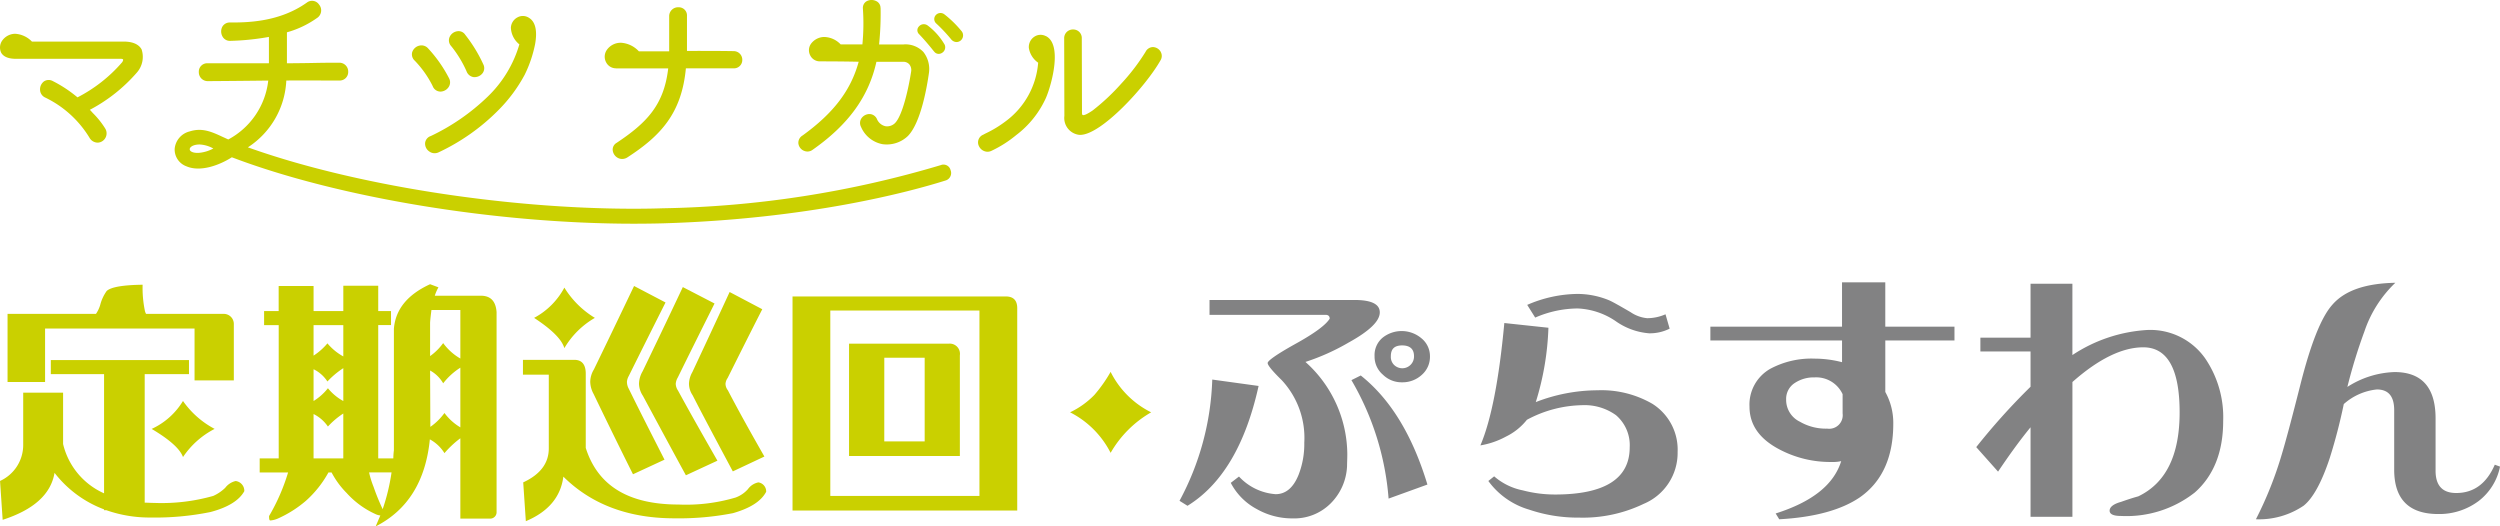
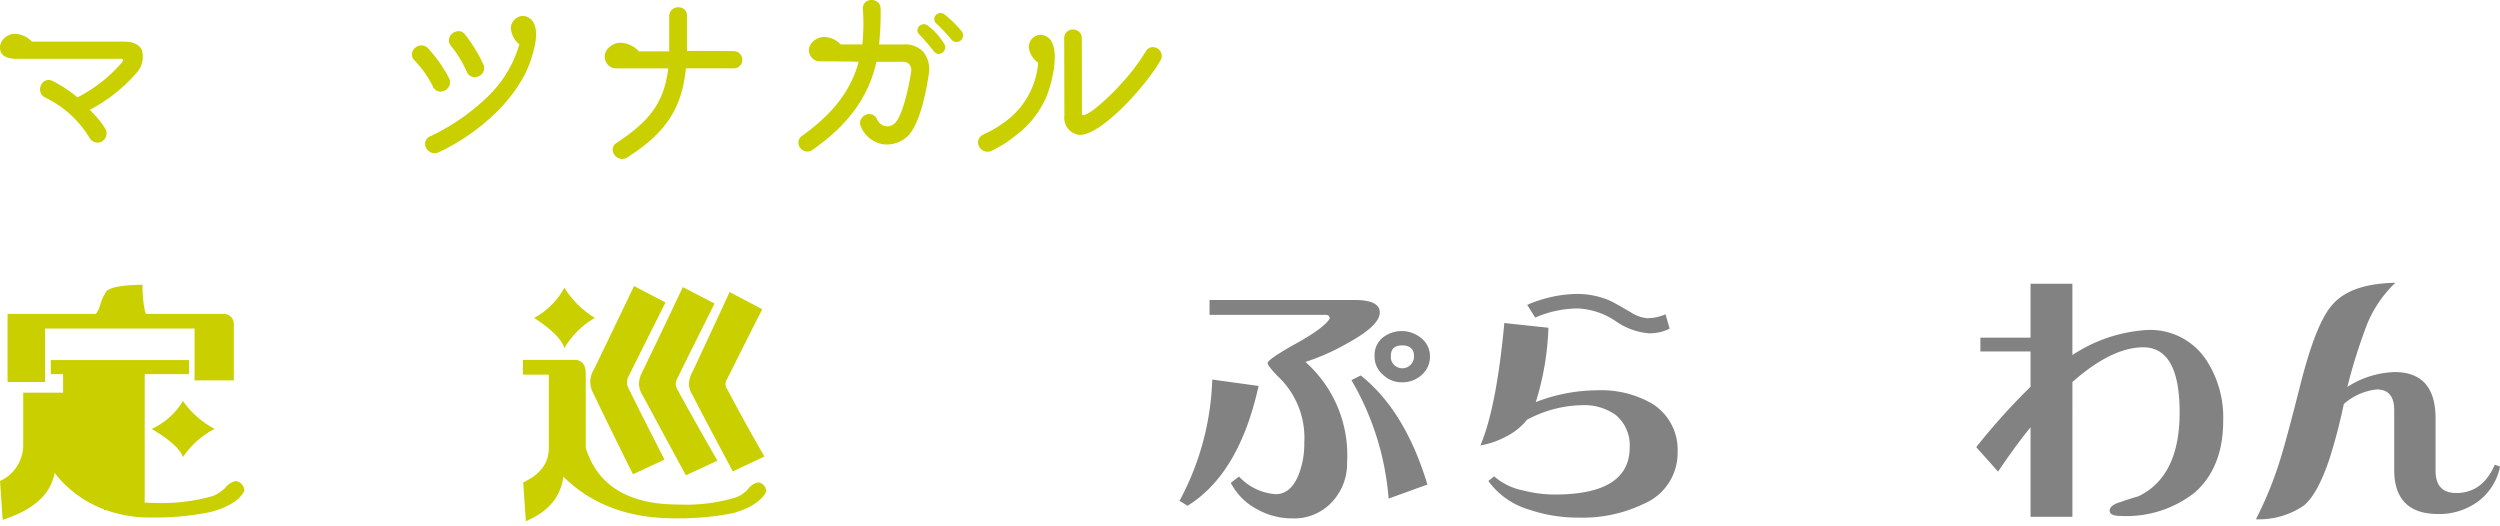
<svg xmlns="http://www.w3.org/2000/svg" id="グループ_10895" data-name="グループ 10895" width="273.764" height="57.645" viewBox="0 0 273.764 57.645">
  <path id="パス_30724" data-name="パス 30724" d="M27.225,18.891H17.189a2.775,2.775,0,0,0-1.824-.853h-.056a1.76,1.76,0,0,0-1.4.783,1.316,1.316,0,0,0-.091,1.279c.168.308.58.678,1.607.678H26.917c.133,0,.224.028.252.07.014.021.028.1-.084.287A16.27,16.27,0,0,1,22.179,25a14.1,14.1,0,0,0-2.7-1.782.931.931,0,0,0-.964.028,1.09,1.09,0,0,0-.433.978.958.958,0,0,0,.573.8,11.54,11.54,0,0,1,4.85,4.417,1.043,1.043,0,0,0,.867.517.973.973,0,0,0,.517-.154,1.016,1.016,0,0,0,.321-1.4,9.324,9.324,0,0,0-1.363-1.7c-.1-.119-.21-.231-.314-.342a17.783,17.783,0,0,0,5.144-4.074A2.6,2.6,0,0,0,29.2,19.75c-.21-.391-.72-.86-1.971-.86" transform="translate(-13.693 -14.338)" fill="#cad000" />
-   <path id="パス_30725" data-name="パス 30725" d="M100.386,35.5a112.923,112.923,0,0,1-30.512,4.745c-1.034.035-2.09.049-3.166.049-14.208,0-30.771-2.607-42.26-6.723a9.214,9.214,0,0,0,4.207-7.317c2.537-.014,3.2-.007,3.976,0h1.824a.928.928,0,0,0,.978-.957.966.966,0,0,0-1-.992c-1.37,0-1.761.007-2.537.021-.608.014-1.447.028-3.173.042V20.976a10.628,10.628,0,0,0,3.389-1.635.994.994,0,0,0,.133-1.4.926.926,0,0,0-1.335-.224C27.852,19.9,24.239,19.9,22.506,19.9a.935.935,0,0,0-.86.468,1.123,1.123,0,0,0,.035,1.09.912.912,0,0,0,.8.454h.021a27.459,27.459,0,0,0,4.249-.433v2.886H20.018a.915.915,0,0,0-.943.957.975.975,0,0,0,1.013,1c.028,0,3.243-.021,6.59-.063A8.359,8.359,0,0,1,22.3,32.71c-.2-.091-.391-.182-.58-.266-1.216-.566-2.271-1.055-3.648-.615a2.16,2.16,0,0,0-1.642,1.908,1.957,1.957,0,0,0,1.279,1.908c1.523.664,3.62-.112,4.983-.985,11.713,4.452,29.023,7.275,44.049,7.275,1.069,0,2.138-.014,3.18-.042,15.941-.475,26.955-3.438,30.959-4.7a.854.854,0,0,0,.517-1.125.8.8,0,0,0-1.013-.573M20.661,33.7a4.081,4.081,0,0,1-1.5.468c-.608.056-.936-.1-1.041-.252a.258.258,0,0,1-.007-.266c.1-.182.433-.391,1.062-.391a3.425,3.425,0,0,1,1.489.44" transform="translate(2.697 -17.437)" fill="#cad000" />
  <path id="パス_30726" data-name="パス 30726" d="M20.96,30.915a.906.906,0,0,0-.6.741,1.032,1.032,0,0,0,.447.936.992.992,0,0,0,.594.2,1.033,1.033,0,0,0,.419-.091,22.877,22.877,0,0,0,6.6-4.661,16.564,16.564,0,0,0,2.844-3.844A13.557,13.557,0,0,0,32.4,20.859c.266-1.468.042-2.467-.664-2.893A1.211,1.211,0,0,0,30.5,17.9a1.356,1.356,0,0,0-.748,1.125,2.455,2.455,0,0,0,.929,1.845A12.974,12.974,0,0,1,27.208,26.6a23.365,23.365,0,0,1-6.248,4.319" transform="translate(26.193 -16.012)" fill="#cad000" />
  <path id="パス_30727" data-name="パス 30727" d="M21,19.667h.007A12.336,12.336,0,0,1,22.665,22.4v.007a.974.974,0,0,0,.783.622h.1a1.1,1.1,0,0,0,.867-.433.915.915,0,0,0,.091-.943,15.912,15.912,0,0,0-1.992-3.264A.864.864,0,0,0,21.687,18a1.088,1.088,0,0,0-.888.65.921.921,0,0,0,.175.978Z" transform="translate(28.43 -14.583)" fill="#cad000" />
  <path id="パス_30728" data-name="パス 30728" d="M22.43,22.687a.92.92,0,0,0,.762.587l.077.007a1.111,1.111,0,0,0,.888-.475.928.928,0,0,0,.077-.957,14.642,14.642,0,0,0-2.327-3.32.965.965,0,0,0-.95-.28,1.078,1.078,0,0,0-.776.72.931.931,0,0,0,.287.929,11.166,11.166,0,0,1,1.964,2.788" transform="translate(24.955 -13.249)" fill="#cad000" />
  <path id="パス_30729" data-name="パス 30729" d="M24.4,24.311H30.12c-.461,4.011-2.355,5.968-5.661,8.163a.846.846,0,0,0-.419.776,1.074,1.074,0,0,0,.6.881.994.994,0,0,0,.44.1,1.066,1.066,0,0,0,.594-.189c3.592-2.334,5.919-4.787,6.381-9.735h5.213a.913.913,0,0,0,.964-.922.944.944,0,0,0-.957-.964c-2.278-.035-4.612-.021-5.1-.021v-3.83a.894.894,0,0,0-.922-.95h-.007a.973.973,0,0,0-1.02.95v3.872h-3.32a2.931,2.931,0,0,0-1.929-.936h-.1a1.843,1.843,0,0,0-1.489.8,1.3,1.3,0,0,0-.063,1.349,1.21,1.21,0,0,0,1.076.65" transform="translate(43.053 -16.823)" fill="#cad000" />
  <path id="パス_30730" data-name="パス 30730" d="M29.687,20.618c.133.168.224.273.28.335a.625.625,0,0,0,.44.182.7.7,0,0,0,.384-.126.711.711,0,0,0,.266-.881,7.059,7.059,0,0,0-1.845-2.09.709.709,0,0,0-.992.112.587.587,0,0,0,.021.811c.7.734,1.167,1.314,1.447,1.656" transform="translate(72.39 -15.234)" fill="#cad000" />
  <path id="パス_30731" data-name="パス 30731" d="M26.815,34.019a.962.962,0,0,0,.391.084.944.944,0,0,0,.545-.182c3.921-2.747,6.15-5.814,7-9.644H37.71a.838.838,0,0,1,.636.273.978.978,0,0,1,.21.776c-.259,1.7-.915,4.794-1.768,5.661a1.241,1.241,0,0,1-1.027.349,1.322,1.322,0,0,1-.957-.8.913.913,0,0,0-.776-.538,1.074,1.074,0,0,0-.922.475.921.921,0,0,0-.042.929,3.193,3.193,0,0,0,2.348,1.894,3.34,3.34,0,0,0,2.8-.909c1.4-1.454,2.069-5.311,2.292-6.9a3.018,3.018,0,0,0-.615-2.292,2.712,2.712,0,0,0-2.118-.825l-.042.007H35.041a32.5,32.5,0,0,0,.168-3.963L35.2,18.35a.816.816,0,0,0-.468-.72,1.137,1.137,0,0,0-1.09.035.845.845,0,0,0-.37.783v.028a23.95,23.95,0,0,1-.056,3.893H30.833A2.561,2.561,0,0,0,29,21.558a1.833,1.833,0,0,0-1.426.762,1.223,1.223,0,0,0-.063,1.272,1.17,1.17,0,0,0,1.055.636c2.334,0,3.83.035,4.242.042-.853,3.131-2.753,5.626-6.15,8.079a.924.924,0,0,0-.454.86,1.006,1.006,0,0,0,.608.811" transform="translate(61.222 -17.509)" fill="#cad000" />
  <path id="パス_30732" data-name="パス 30732" d="M29.48,17.889a.694.694,0,0,0-.978.049.645.645,0,0,0,.028.9,17.086,17.086,0,0,1,1.691,1.8l.014.014a.775.775,0,0,0,.538.238.717.717,0,0,0,.489-.2.735.735,0,0,0,.021-1.041,11.754,11.754,0,0,0-1.8-1.761" transform="translate(73.974 -16.286)" fill="#cad000" />
  <path id="パス_30733" data-name="パス 30733" d="M40.948,20.43A1.012,1.012,0,0,0,40.1,19.9h-.014a.916.916,0,0,0-.8.517,22.506,22.506,0,0,1-2.67,3.494,23.571,23.571,0,0,1-3.124,2.928c-.734.5-1,.545-1.1.5-.042-.028-.07-.1-.07-.224L32.3,18.935a.93.93,0,0,0-.468-.839,1.01,1.01,0,0,0-1.013.021.951.951,0,0,0-.447.86l.021,8.463A1.856,1.856,0,0,0,31.9,29.494a1.155,1.155,0,0,0,.224.021c2.3,0,7.156-5.269,8.792-8.156a.906.906,0,0,0,.028-.929" transform="translate(86.162 -14.745)" fill="#cad000" />
  <path id="パス_30734" data-name="パス 30734" d="M36.439,18.2a1.227,1.227,0,0,0-1.265.07,1.355,1.355,0,0,0-.594,1.223A2.431,2.431,0,0,0,35.6,21.11a8.814,8.814,0,0,1-3.578,6.429A12.257,12.257,0,0,1,29.961,28.8c-.147.07-.266.133-.363.189a.907.907,0,0,0-.482,1.258,1.061,1.061,0,0,0,.936.615,1,1,0,0,0,.412-.091,12.771,12.771,0,0,0,2.74-1.74,10.534,10.534,0,0,0,3.257-4.088c.636-1.489,1.81-5.856-.021-6.751" transform="translate(78.084 -14.244)" fill="#cad000" />
-   <path id="パス_30746" data-name="パス 30746" d="M34.386,30.223v1.537h-4.85V45.836c.335,0,.678.028,1.055.028a20.653,20.653,0,0,0,6.457-.769,4.579,4.579,0,0,0,1.307-.888,2,2,0,0,1,1.139-.741,1.078,1.078,0,0,1,.95,1.111c-.552,1-1.775,1.775-3.711,2.285a30.4,30.4,0,0,1-6.6.6,14.217,14.217,0,0,1-4.794-.8h-.252v-.091a12.328,12.328,0,0,1-5.423-4c-.405,2.369-2.32,4.053-5.682,5.144l-.287-4.256a4.326,4.326,0,0,0,2.537-4V33.788H20.6v5.626a7.919,7.919,0,0,0,4.487,5.4V31.761H19.256V30.223Zm-15.759,2.4H14.518V25.164H24.2a3.544,3.544,0,0,0,.461-.964,4.569,4.569,0,0,1,.713-1.544c.454-.426,1.761-.657,3.935-.685a12.25,12.25,0,0,0,.231,2.767,1.268,1.268,0,0,0,.147.426h8.442a1.1,1.1,0,0,1,1.167,1.118v6.164h-4.3V26.764H18.627Zm18.562,5.137a9.257,9.257,0,0,0-3.459,3.082c-.314-.881-1.461-1.915-3.431-3.082A7.833,7.833,0,0,0,33.729,34.7a9.8,9.8,0,0,0,3.459,3.054" transform="translate(-13.691 9.209)" fill="#cad000" />
-   <path id="パス_30747" data-name="パス 30747" d="M19.844,24.9V22.158h3.823V24.9h3.257V22.13h3.823V24.9h1.4v1.537h-1.4V41.034H32.4a7.58,7.58,0,0,1,.063-.888V26.84c.168-2.111,1.482-3.739,3.963-4.878l.916.342a4.527,4.527,0,0,0-.4.916h5.025c1.083,0,1.656.594,1.74,1.8V46.883a.7.7,0,0,1-.685.748H39.74v-8.8A10.562,10.562,0,0,0,38,40.461a4.285,4.285,0,0,0-1.6-1.51c-.454,4.591-2.453,7.764-5.933,9.532.168-.4.342-.8.51-1.2a1.544,1.544,0,0,1-.573-.168,9.541,9.541,0,0,1-3.11-2.285,9.275,9.275,0,0,1-1.656-2.257h-.342a11.7,11.7,0,0,1-2.481,3.117,12.512,12.512,0,0,1-3.082,1.943,2.56,2.56,0,0,1-.8.2c-.112,0-.14-.168-.14-.482a21.776,21.776,0,0,0,2.083-4.773h-3.11V41.034h2.083V26.442h-1.6V24.9Zm5.339,3.536a6.021,6.021,0,0,0,1.74,1.433V26.442H23.666v3.341a6.787,6.787,0,0,0,1.517-1.342m.056,4.913a5.662,5.662,0,0,0,1.684,1.4v-3.6a9.24,9.24,0,0,0-1.74,1.461,3.738,3.738,0,0,0-1.517-1.342v3.48a5.972,5.972,0,0,0,1.572-1.4m1.684,7.68V36.121a8.725,8.725,0,0,0-1.684,1.426,4.129,4.129,0,0,0-1.572-1.37v4.857Zm5.283,1.537h-2.46a10.011,10.011,0,0,0,.489,1.572,24.014,24.014,0,0,0,1,2.453,21.951,21.951,0,0,0,.971-4.025M37.86,28.412A6.036,6.036,0,0,0,39.74,30.1V24.785H36.574c-.056.461-.119.915-.147,1.4v3.648a6.163,6.163,0,0,0,1.433-1.426M38,36.065a5.906,5.906,0,0,0,1.74,1.572V31.1a7.433,7.433,0,0,0-1.88,1.712,3.707,3.707,0,0,0-1.433-1.4l.028,6.171A6.475,6.475,0,0,0,38,36.065" transform="translate(10.671 9.161)" fill="#cad000" />
+   <path id="パス_30746" data-name="パス 30746" d="M34.386,30.223v1.537h-4.85V45.836c.335,0,.678.028,1.055.028a20.653,20.653,0,0,0,6.457-.769,4.579,4.579,0,0,0,1.307-.888,2,2,0,0,1,1.139-.741,1.078,1.078,0,0,1,.95,1.111c-.552,1-1.775,1.775-3.711,2.285a30.4,30.4,0,0,1-6.6.6,14.217,14.217,0,0,1-4.794-.8h-.252v-.091a12.328,12.328,0,0,1-5.423-4c-.405,2.369-2.32,4.053-5.682,5.144l-.287-4.256a4.326,4.326,0,0,0,2.537-4V33.788H20.6v5.626V31.761H19.256V30.223Zm-15.759,2.4H14.518V25.164H24.2a3.544,3.544,0,0,0,.461-.964,4.569,4.569,0,0,1,.713-1.544c.454-.426,1.761-.657,3.935-.685a12.25,12.25,0,0,0,.231,2.767,1.268,1.268,0,0,0,.147.426h8.442a1.1,1.1,0,0,1,1.167,1.118v6.164h-4.3V26.764H18.627Zm18.562,5.137a9.257,9.257,0,0,0-3.459,3.082c-.314-.881-1.461-1.915-3.431-3.082A7.833,7.833,0,0,0,33.729,34.7a9.8,9.8,0,0,0,3.459,3.054" transform="translate(-13.691 9.209)" fill="#cad000" />
  <path id="パス_30748" data-name="パス 30748" d="M21.887,31.7V30.076h5.626c.825,0,1.251.51,1.251,1.51V39.72c1.314,4.144,4.682,6.2,10.168,6.2a19.041,19.041,0,0,0,6.248-.769,3.32,3.32,0,0,0,1.342-.915,1.869,1.869,0,0,1,1.146-.741,1,1,0,0,1,.853,1.027c-.538,1.027-1.74,1.8-3.627,2.341a30.6,30.6,0,0,1-6.422.566c-5.053,0-9.106-1.537-12.16-4.564q-.43,3.334-4.109,4.878l-.287-4.249c1.852-.86,2.8-2.09,2.8-3.718V31.7Zm7.876-6.22a9.212,9.212,0,0,0-3.341,3.313c-.287-.971-1.4-2.055-3.313-3.313a8.037,8.037,0,0,0,3.313-3.313,10,10,0,0,0,3.341,3.313M37.5,23.793q-2.222,4.413-4.025,8.051a1.529,1.529,0,0,0-.2.629,1.591,1.591,0,0,0,.2.769c1.062,2.166,2.369,4.738,3.914,7.764l-3.452,1.6c-1.8-3.6-3.229-6.541-4.312-8.792a2.892,2.892,0,0,1-.37-1.342,2.689,2.689,0,0,1,.4-1.342q1.709-3.512,4.4-9.141Zm5.367.112c-1.482,2.97-2.823,5.654-4.025,8.107a1.582,1.582,0,0,0-.224.685,1.4,1.4,0,0,0,.252.748c1.146,2.111,2.6,4.682,4.312,7.673l-3.452,1.6c-1.943-3.564-3.508-6.478-4.71-8.708a2.506,2.506,0,0,1-.426-1.314,2.82,2.82,0,0,1,.4-1.37c1.139-2.369,2.628-5.451,4.4-9.218Zm5.227.629c-1.4,2.74-2.656,5.255-3.795,7.534a1.277,1.277,0,0,0-.231.629,1.179,1.179,0,0,0,.259.713c1.055,2.034,2.4,4.459,4,7.254l-3.459,1.628c-1.824-3.424-3.313-6.2-4.4-8.337a2.282,2.282,0,0,1-.4-1.258,2.734,2.734,0,0,1,.37-1.279c1.055-2.257,2.425-5.172,4.081-8.771Z" transform="translate(35.379 9.329)" fill="#cad000" />
-   <path id="パス_30749" data-name="パス 30749" d="M26.111,45.594V22.154h23.44c.769.028,1.167.454,1.167,1.286V45.594Zm4.137-1.6H46.58v-20.3H30.248ZM32.3,39.625V27.319H43.268A1.116,1.116,0,0,1,44.435,28.6V39.625Zm3.858-1.6h4.424V28.863H36.161Z" transform="translate(60.675 10.311)" fill="#cad000" />
-   <path id="パス_30750" data-name="パス 30750" d="M34.9,32.2a10.131,10.131,0,0,0-4.438-4.438,9.278,9.278,0,0,0,2.656-1.9,15.548,15.548,0,0,0,1.782-2.53,9.859,9.859,0,0,0,4.438,4.431A12.006,12.006,0,0,0,34.9,32.2" transform="translate(86.719 17.389)" fill="#cad000" />
  <path id="パス_30751" data-name="パス 30751" d="M33.049,44.747l-.874-.545A29.906,29.906,0,0,0,35.76,30.924l5.074.7q-2.128,9.634-7.785,13.125m17.681-17.9a24.2,24.2,0,0,1-4.766,2.145,13.661,13.661,0,0,1,4.585,10.077c0,.545-.028.964-.028,1.328a6.123,6.123,0,0,1-1.81,4.1,5.629,5.629,0,0,1-4.165,1.628A7.829,7.829,0,0,1,40.624,45.1a6.8,6.8,0,0,1-2.837-2.865l.9-.692A6.05,6.05,0,0,0,42.7,43.475c1.09,0,1.936-.692,2.509-2.111a9.269,9.269,0,0,0,.629-3.529,9.261,9.261,0,0,0-2.474-6.849c-1.02-1-1.537-1.628-1.537-1.873s.964-.936,2.956-2.048c2.145-1.181,3.41-2.111,3.837-2.809,0-.273-.154-.419-.454-.419H35.46V22.209H51.331c1.838,0,2.774.447,2.774,1.356,0,.964-1.146,2.048-3.375,3.285m4.34,17.108A30.268,30.268,0,0,0,51,30.987l1.02-.51c3.264,2.593,5.675,6.576,7.3,11.943ZM58.7,30.414a3.112,3.112,0,0,1-2.146.811,2.921,2.921,0,0,1-2.111-.839,2.593,2.593,0,0,1-.909-2.027,2.478,2.478,0,0,1,.881-2.02,3.356,3.356,0,0,1,4.249.063,2.521,2.521,0,0,1,.936,1.957,2.626,2.626,0,0,1-.9,2.055m-2.146-3.229c-.846,0-1.237.391-1.237,1.174a1.232,1.232,0,0,0,.328.936,1.285,1.285,0,0,0,2.208-.936c0-.783-.454-1.174-1.3-1.174" transform="translate(96.989 10.64)" fill="#828283" />
  <path id="パス_30752" data-name="パス 30752" d="M54.78,45.1a15.334,15.334,0,0,1-7.093,1.51,16.555,16.555,0,0,1-5.458-.874A8.44,8.44,0,0,1,37.763,42.6l.636-.51a6.785,6.785,0,0,0,3.138,1.537,13.846,13.846,0,0,0,3.529.454c5.43,0,8.177-1.726,8.177-5.165a4.322,4.322,0,0,0-1.51-3.529A5.9,5.9,0,0,0,47.994,34.3a13.2,13.2,0,0,0-6.01,1.6,6.611,6.611,0,0,1-2.292,1.838,8.906,8.906,0,0,1-2.8.964q1.761-4.12,2.621-13.4l4.829.517a30.584,30.584,0,0,1-1.384,8.142,18.775,18.775,0,0,1,6.758-1.293,11.127,11.127,0,0,1,6,1.475,5.93,5.93,0,0,1,2.774,5.283A6.05,6.05,0,0,1,54.78,45.1m.573-18.673A7.348,7.348,0,0,1,51.67,25.07a8.007,8.007,0,0,0-4.13-1.363,11.849,11.849,0,0,0-4.647,1l-.874-1.391a14.1,14.1,0,0,1,5.493-1.2,9.1,9.1,0,0,1,3.466.692c.419.182,1.209.636,2.355,1.3a3.866,3.866,0,0,0,1.81.664,4.976,4.976,0,0,0,2.02-.426l.454,1.572a4.854,4.854,0,0,1-2.264.51" transform="translate(125.219 10.071)" fill="#828283" />
-   <path id="パス_30753" data-name="パス 30753" d="M59.649,28.3v5.64a6.984,6.984,0,0,1,.874,3.473c0,3.683-1.237,6.367-3.648,8.058-2.02,1.384-4.976,2.2-8.841,2.411l-.391-.636c3.983-1.265,6.367-3.138,7.177-5.731a3.894,3.894,0,0,1-1.02.091,11.914,11.914,0,0,1-5.828-1.419c-2.138-1.146-3.194-2.684-3.194-4.647a4.5,4.5,0,0,1,2.264-4.13A9.532,9.532,0,0,1,51.9,30.29a12.076,12.076,0,0,1,3.012.391V28.3H40.493v-1.51H54.91V21.932h4.738v4.857h7.576V28.3Zm-4.675,5.884A3.182,3.182,0,0,0,51.9,32.345a3.749,3.749,0,0,0-2.145.6,2.064,2.064,0,0,0-.964,1.81A2.652,2.652,0,0,0,50.3,37.2a5.655,5.655,0,0,0,2.984.755,1.483,1.483,0,0,0,1.691-1.663Z" transform="translate(146.802 8.982)" fill="#828283" />
  <path id="パス_30754" data-name="パス 30754" d="M68.588,44.821a12.1,12.1,0,0,1-8.114,2.565c-.818,0-1.209-.21-1.209-.573,0-.391.391-.727,1.237-.964.6-.21,1.237-.426,1.9-.608,3.019-1.447,4.529-4.494,4.529-9.2,0-4.738-1.328-7.121-3.983-7.121-2.292,0-4.892,1.265-7.757,3.8V47.476H50.606v-9.8c-1.209,1.475-2.383,3.11-3.557,4.857l-2.39-2.684a71.66,71.66,0,0,1,5.947-6.611V29.376H45.113v-1.51h5.493V21.954h4.584v7.813a16.6,16.6,0,0,1,8.24-2.747A7.352,7.352,0,0,1,69.706,30.1,11.431,11.431,0,0,1,71.7,37.007c0,3.375-1.055,6-3.11,7.813" transform="translate(171.75 9.113)" fill="#828283" />
  <path id="パス_30755" data-name="パス 30755" d="M73.389,45.869a7.184,7.184,0,0,1-4.375,1.391c-3.229,0-4.829-1.635-4.829-4.857v-6.52c0-1.51-.629-2.264-1.9-2.264a6.429,6.429,0,0,0-3.62,1.6,59.965,59.965,0,0,1-1.537,5.912c-.9,2.719-1.873,4.438-2.865,5.22a8.688,8.688,0,0,1-5.22,1.482,40.8,40.8,0,0,0,2.837-7.121c.419-1.391,1.083-3.865,1.992-7.457,1.146-4.584,2.32-7.541,3.529-8.9,1.356-1.572,3.648-2.355,6.912-2.418a13.142,13.142,0,0,0-3.382,5.311,58.153,58.153,0,0,0-1.873,6.094,10.108,10.108,0,0,1,5.165-1.628c2.984,0,4.494,1.691,4.494,5.074v5.731q0,2.443,2.264,2.439c1.9,0,3.32-1.02,4.221-3.1l.573.21a6.309,6.309,0,0,1-2.383,3.8" transform="translate(197.992 9.029)" fill="#828283" />
</svg>